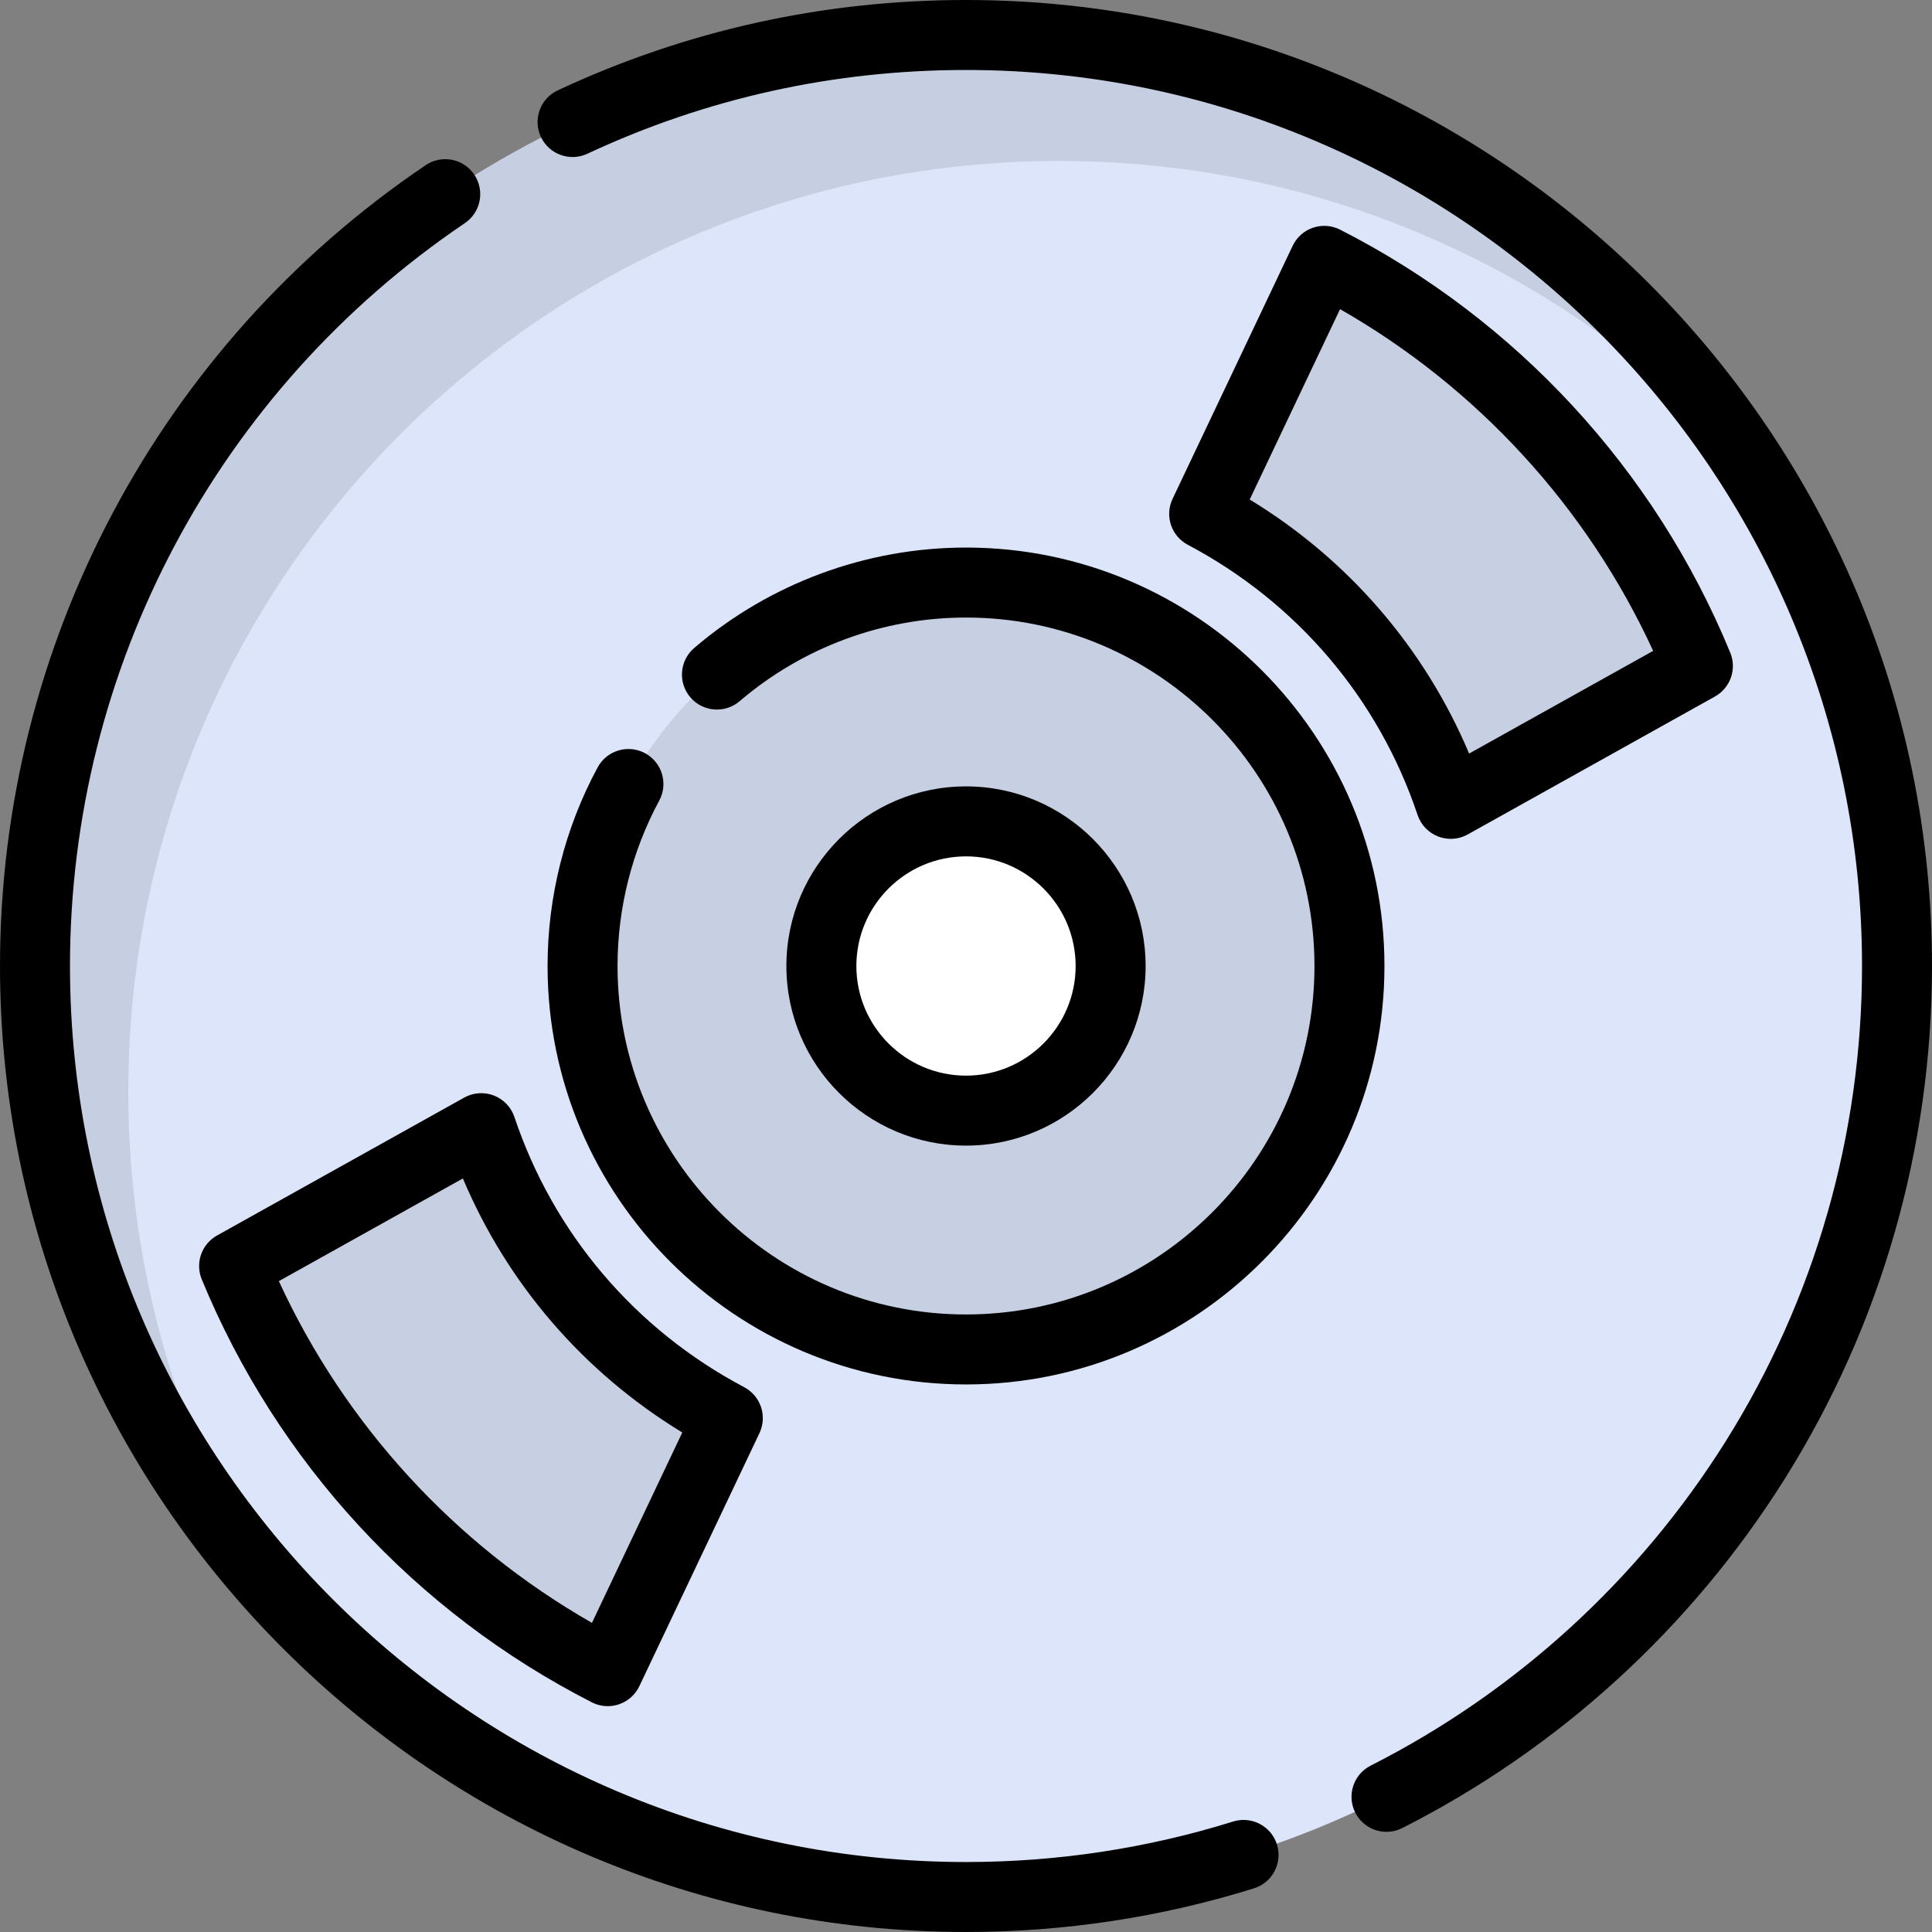
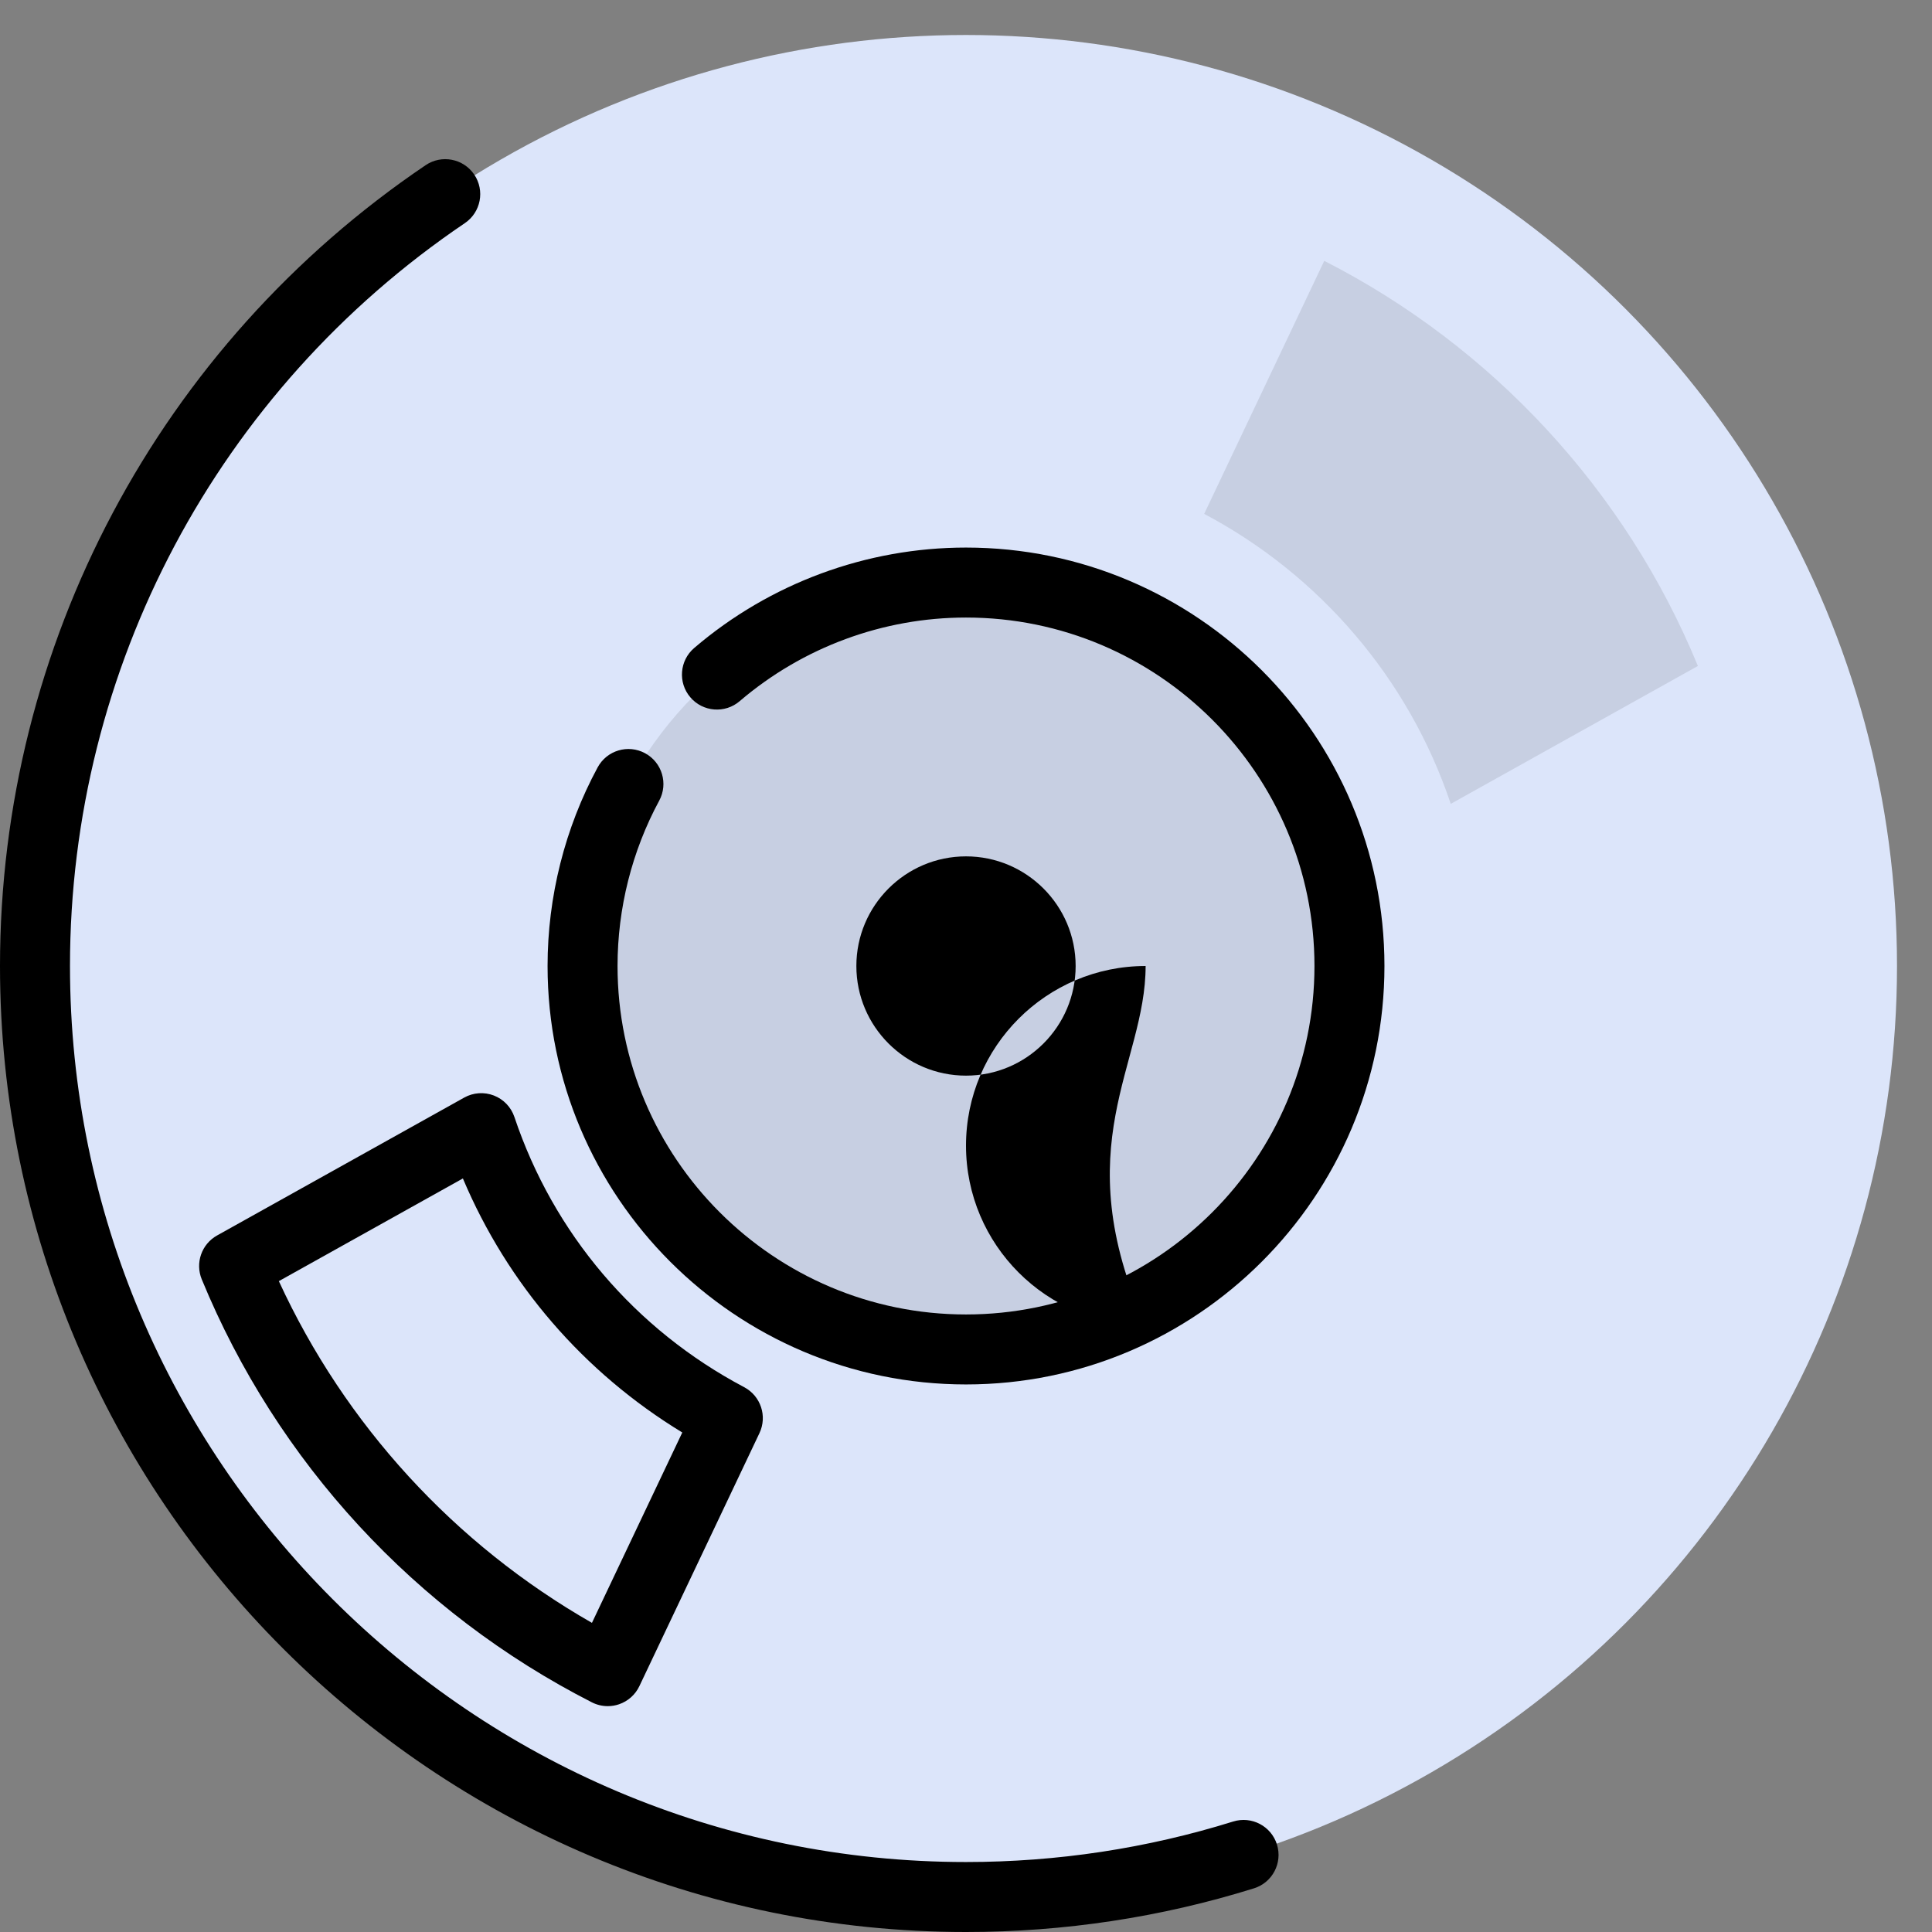
<svg xmlns="http://www.w3.org/2000/svg" height="800px" width="800px" version="1.1" id="Layer_1" viewBox="0 0 512 512" xml:space="preserve">
  <rect x="0" y="0" width="512" height="512" fill="#808080" stroke="none" />
  <circle style="fill:#DCE5FA;" cx="255.999" cy="255.999" r="246.727" />
-   <path style="opacity:0.1;enable-background:new    ;" d="M34,289.382C34,153.117,144.463,42.654,280.728,42.654  c73.839,0,140.09,32.446,185.305,83.846C422.567,56.155,344.765,9.273,256.001,9.273C119.736,9.273,9.273,119.736,9.273,256.001  c0,62.426,23.195,119.426,61.422,162.881C47.435,381.238,34,336.882,34,289.382z" />
  <circle style="fill:#C7CFE2;" cx="255.999" cy="255.999" r="101.616" />
-   <circle style="fill:#FFFFFF;" cx="255.999" cy="255.999" r="38.327" />
  <g>
    <path style="fill:#C7CFE2;" d="M350.941,69.126l-31.823,67.055c30.549,16.158,54.214,43.652,65.347,76.849l65.495-36.54   C430.831,129.995,395.461,91.835,350.941,69.126z" />
-     <path style="fill:#C7CFE2;" d="M161.059,442.875l31.823-67.055c-30.549-16.158-54.214-43.652-65.347-76.849L62.04,335.511   C81.17,382.005,116.539,420.165,161.059,442.875z" />
  </g>
-   <path d="M303.601,256.001c0-26.247-21.353-47.6-47.601-47.6c-26.247,0-47.6,21.353-47.6,47.6s21.353,47.6,47.6,47.6  C282.247,303.6,303.601,282.247,303.601,256.001z M226.946,256.001c0-16.021,13.034-29.054,29.054-29.054  c16.021,0,29.056,13.034,29.056,29.054c0,16.021-13.035,29.054-29.056,29.054C239.98,285.055,226.946,272.021,226.946,256.001z" />
+   <path d="M303.601,256.001c-26.247,0-47.6,21.353-47.6,47.6s21.353,47.6,47.6,47.6  C282.247,303.6,303.601,282.247,303.601,256.001z M226.946,256.001c0-16.021,13.034-29.054,29.054-29.054  c16.021,0,29.056,13.034,29.056,29.054c0,16.021-13.035,29.054-29.056,29.054C239.98,285.055,226.946,272.021,226.946,256.001z" />
  <path d="M366.893,256.001c0-61.146-49.746-110.891-110.892-110.891c-26.388,0-51.969,9.452-72.032,26.614  c-3.891,3.328-4.348,9.182-1.019,13.073c3.328,3.892,9.184,4.348,13.073,1.019c16.707-14.291,38.007-22.162,59.978-22.162  c50.922,0,92.347,41.427,92.347,92.346c0,50.92-41.426,92.347-92.347,92.347s-92.346-41.427-92.346-92.347  c0-15.297,3.819-30.451,11.046-43.825c2.434-4.505,0.754-10.131-3.75-12.566c-4.507-2.434-10.133-0.754-12.566,3.751  c-8.683,16.073-13.273,34.275-13.273,52.64c0,61.146,49.746,110.892,110.891,110.892  C317.147,366.892,366.893,317.147,366.893,256.001z" />
-   <path d="M512,256.001C512,114.841,397.159,0,256.001,0c-37.772,0-74.17,8.054-108.187,23.94c-4.641,2.167-6.645,7.685-4.479,12.325  c2.167,4.64,7.688,6.645,12.326,4.478c31.541-14.729,65.3-22.197,100.34-22.197c130.932,0,237.455,106.522,237.455,237.455  c0,44.714-12.492,88.269-36.127,125.958c-23.001,36.678-55.536,66.398-94.088,85.949c-4.567,2.317-6.392,7.897-4.076,12.464  c1.634,3.223,4.895,5.08,8.277,5.08c1.411,0,2.842-0.323,4.188-1.005c41.553-21.072,76.621-53.106,101.409-92.636  C498.529,351.165,512,304.202,512,256.001z" />
  <path d="M256.001,512c26.018,0,51.694-3.893,76.315-11.572c4.889-1.524,7.616-6.723,6.092-11.613  c-1.527-4.889-6.718-7.617-11.614-6.091c-22.832,7.12-46.649,10.732-70.792,10.732c-130.934,0-237.455-106.522-237.455-237.454  c0-78.977,39.118-152.572,104.64-196.866c4.243-2.868,5.357-8.632,2.49-12.875c-2.868-4.242-8.633-5.357-12.875-2.489  C42.167,91.519,0,170.857,0,256.001C0,397.159,114.841,512,256.001,512z" />
-   <path d="M375.675,215.977c0.877,2.615,2.872,4.704,5.445,5.7c1.079,0.418,2.214,0.624,3.346,0.624c1.564,0,3.119-0.396,4.518-1.175  l65.495-36.539c4.101-2.288,5.845-7.282,4.056-11.625c-19.934-48.449-56.647-88.258-103.38-112.096  c-2.234-1.139-4.83-1.325-7.201-0.518c-2.371,0.807-4.316,2.539-5.389,4.803l-31.823,67.055c-2.129,4.485-0.347,9.851,4.042,12.172  C343.693,159.668,365.317,185.096,375.675,215.977z M355.13,81.926c36.409,20.805,65.456,52.498,82.973,90.56l-48.772,27.211  c-11.826-28.011-32.05-51.443-58.144-67.321L355.13,81.926z" />
  <path d="M136.325,296.023c-0.877-2.615-2.872-4.704-5.445-5.7c-2.573-0.995-5.455-0.794-7.863,0.55l-65.493,36.54  c-4.101,2.289-5.845,7.282-4.056,11.625c19.934,48.448,56.647,88.257,103.379,112.096c1.318,0.671,2.762,1.013,4.214,1.013  c1.006,0,2.016-0.163,2.987-0.495c2.371-0.807,4.316-2.539,5.389-4.802l31.823-67.055c2.129-4.485,0.347-9.851-4.042-12.173  C168.307,352.332,146.682,326.904,136.325,296.023z M156.871,430.074c-36.411-20.807-65.456-52.498-82.973-90.56l48.77-27.211  c11.824,28.011,32.05,51.442,58.144,67.322L156.871,430.074z" />
</svg>